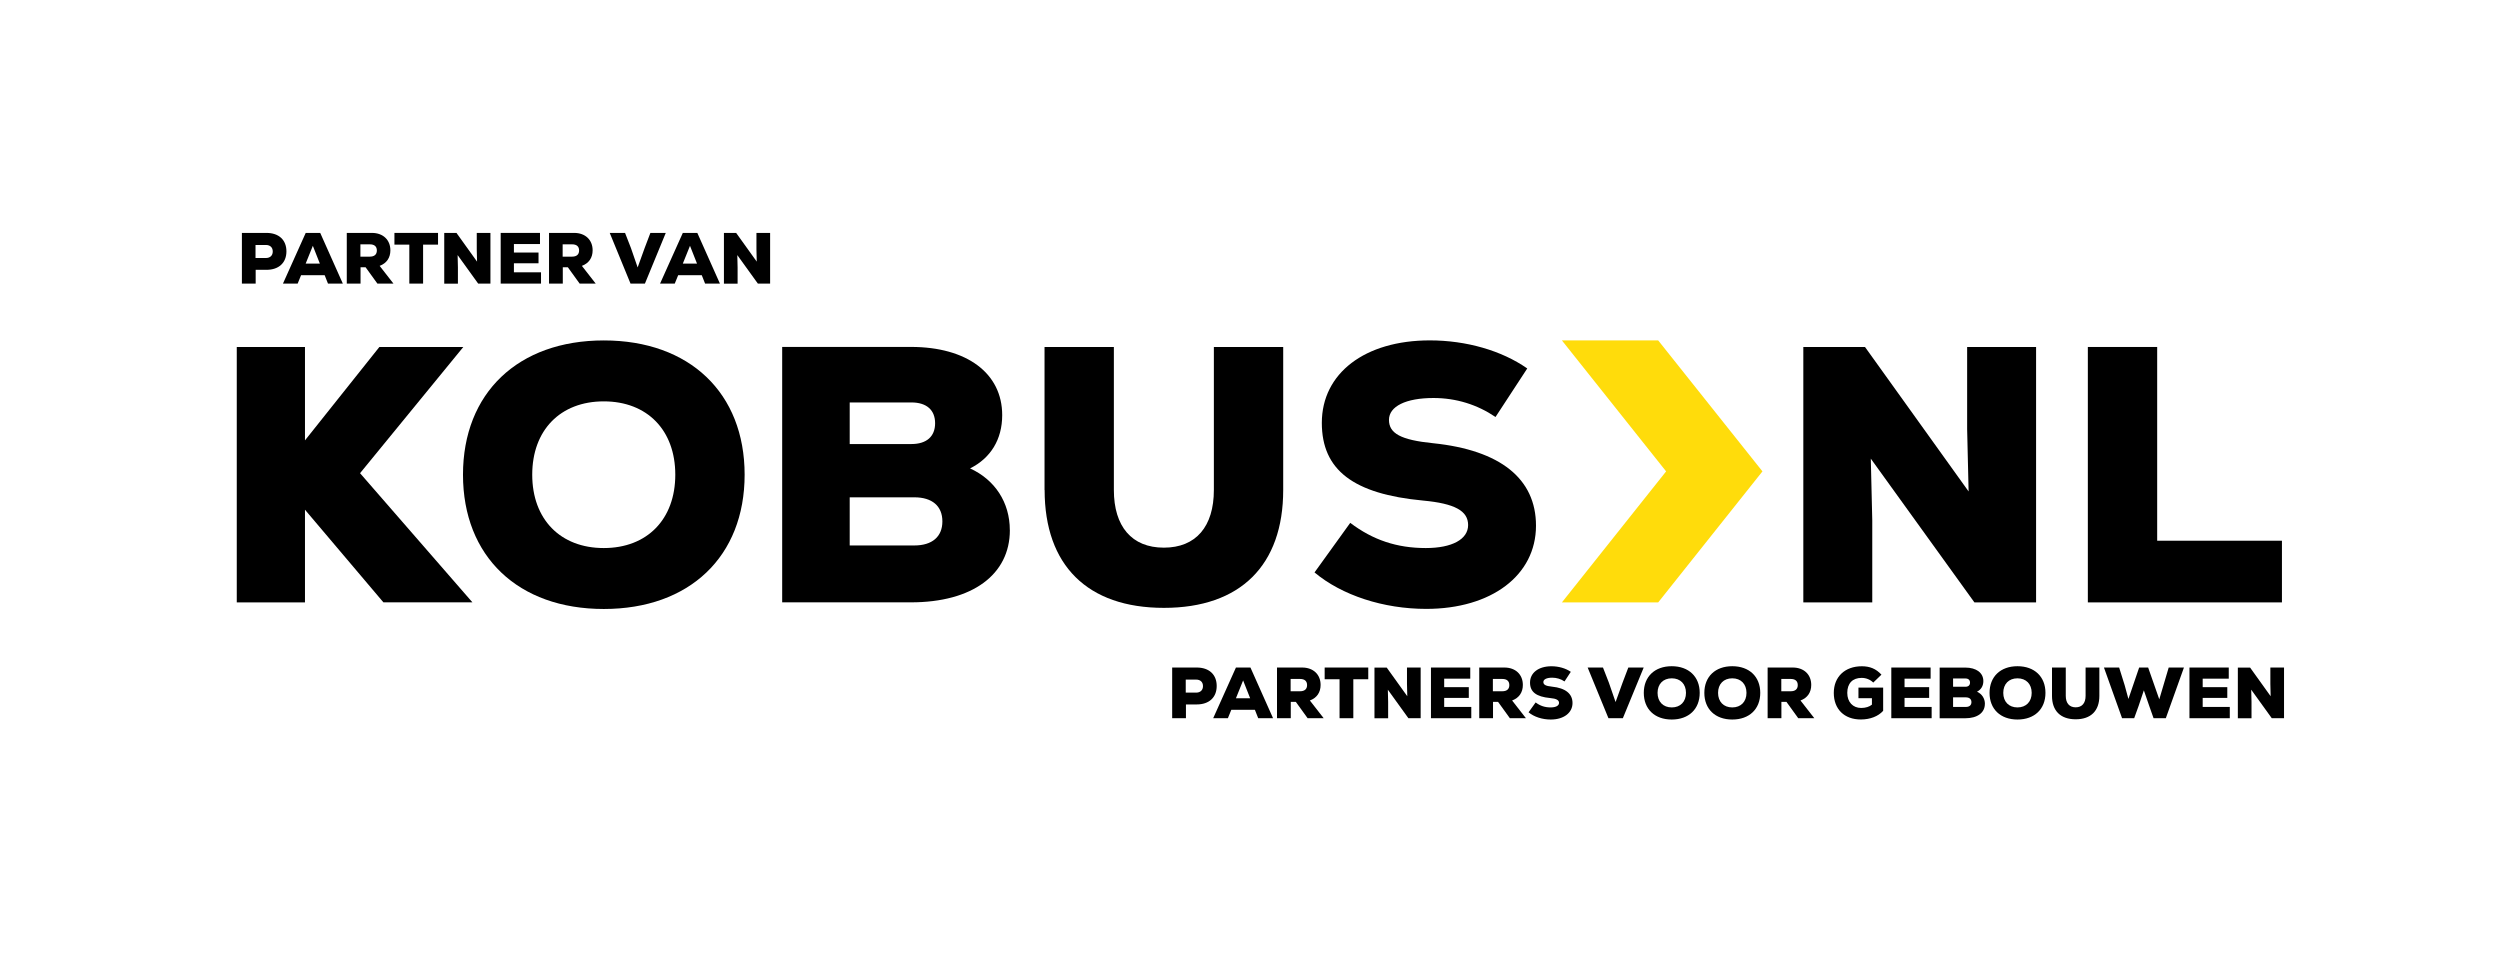
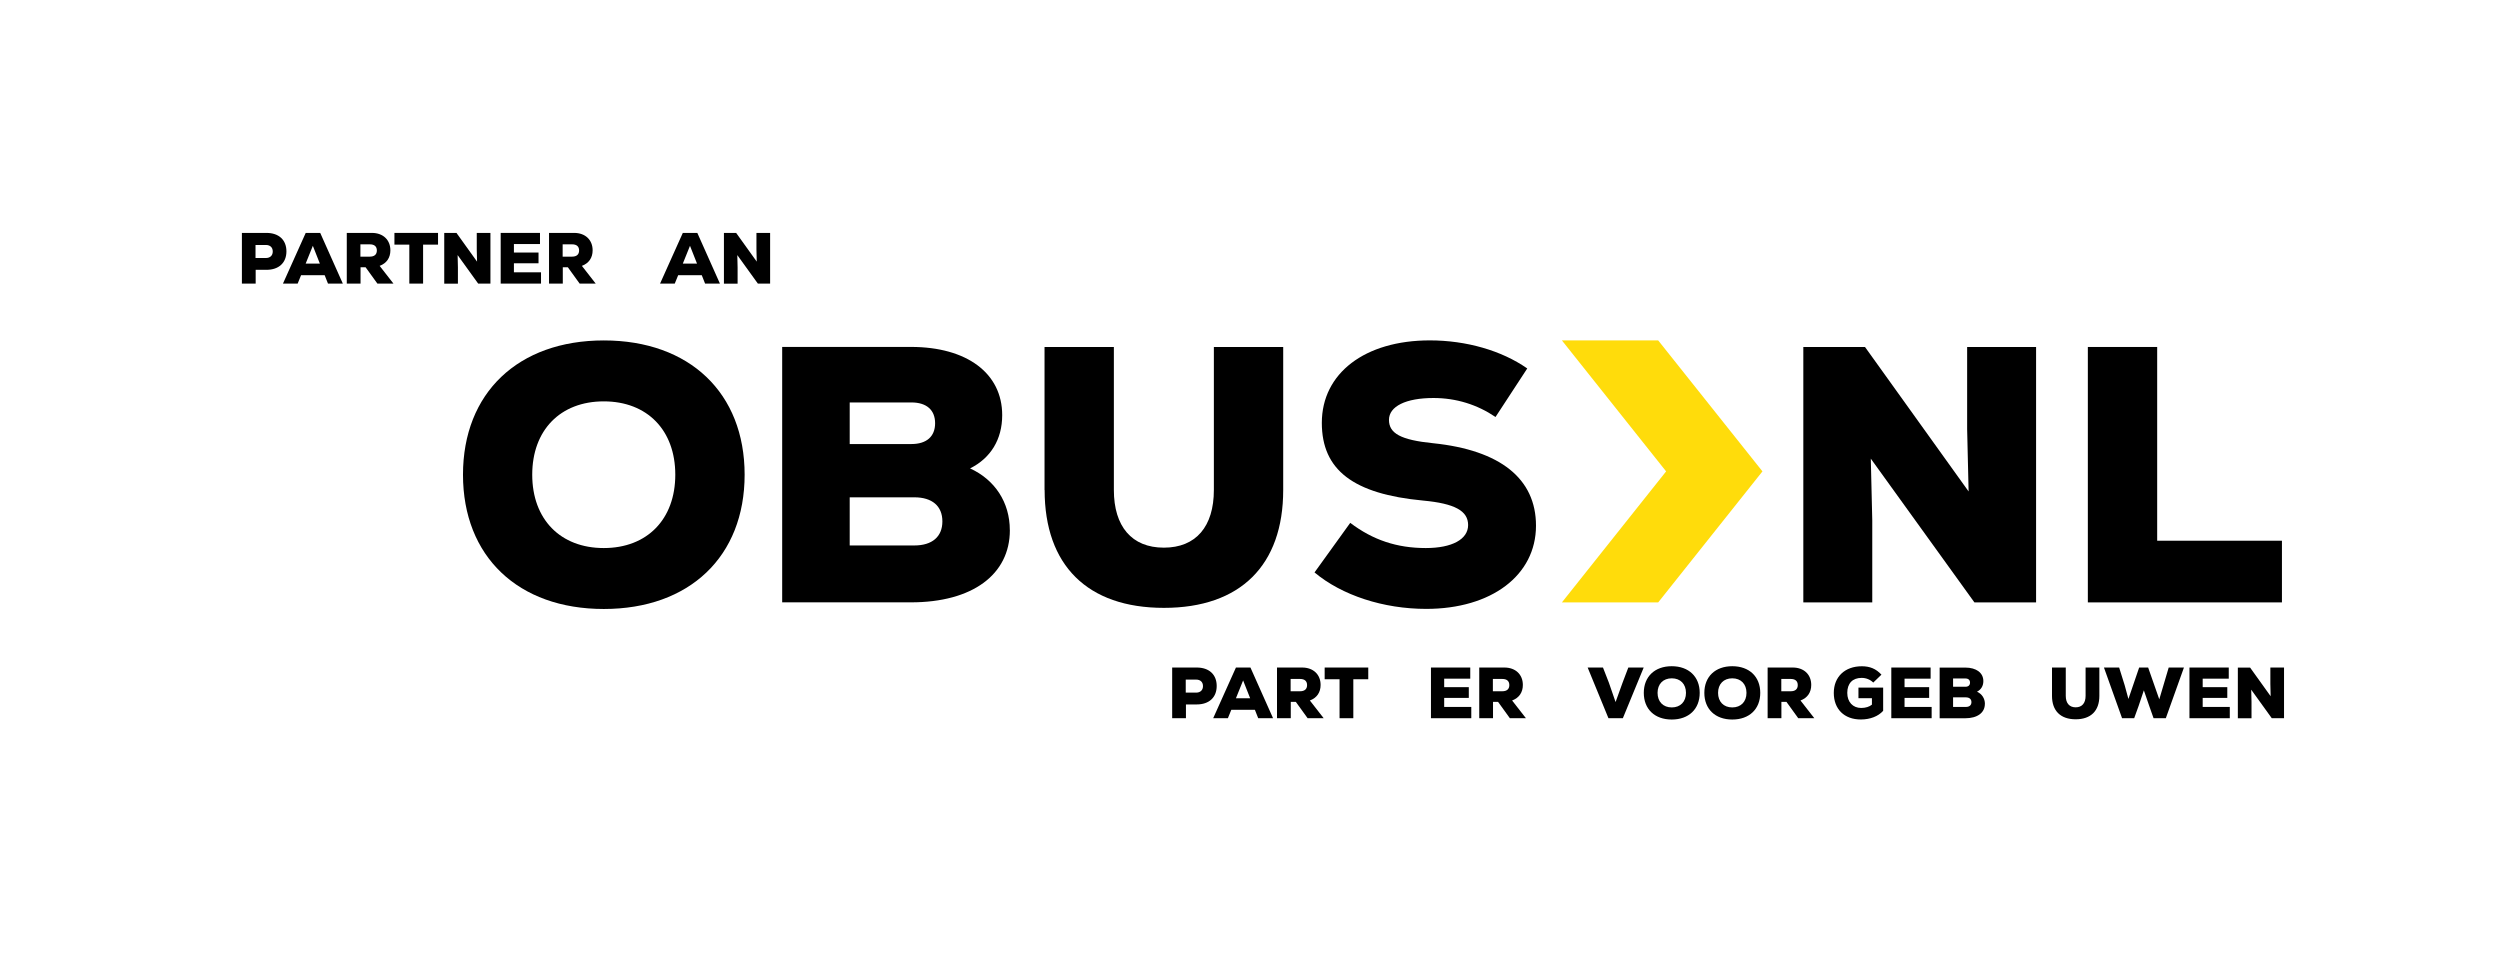
<svg xmlns="http://www.w3.org/2000/svg" id="Laag_1" version="1.1" viewBox="0 0 512 196.71">
  <defs>
    <style>
      .st0 {
        fill: #ffdc0b;
      }

      .st1 {
        fill: #fff;
      }
    </style>
  </defs>
  <rect class="st1" x="0" width="512" height="196.71" />
  <g>
    <g>
-       <path d="M78.53,123.37l-16.07-18.98v18.98h-13.97v-52.31h13.97v19.13l15.24-19.13h17.19l-21.15,25.85,23.01,26.45h-18.23Z" />
      <path d="M94.82,97.22c0-16.74,11.28-27.5,28.84-27.5s28.84,10.76,28.84,27.5-11.28,27.5-28.84,27.5-28.84-10.76-28.84-27.5ZM138.3,97.22c0-9.12-5.75-15.02-14.65-15.02s-14.65,5.9-14.65,15.02,5.75,15.02,14.65,15.02,14.65-5.9,14.65-15.02Z" />
      <path d="M206.82,108.57c0,9.12-7.7,14.79-20.25,14.79h-26.38v-52.31h26.38c11.43,0,18.68,5.38,18.68,13.97,0,5.01-2.39,8.82-6.58,10.91,5.08,2.32,8.14,6.95,8.14,12.63ZM174.02,82.42v8.52h12.63c3.14,0,4.86-1.57,4.86-4.26s-1.72-4.26-4.86-4.26h-12.63ZM193,106.78c0-3.14-2.09-4.93-5.75-4.93h-13.23v9.86h13.23c3.66,0,5.75-1.79,5.75-4.93Z" />
      <path d="M213.92,100.35v-29.29h14.2v29.29c0,7.47,3.66,11.81,10.24,11.81s10.24-4.33,10.24-11.81v-29.29h14.2v29.29c0,15.39-8.74,24.14-24.43,24.14s-24.43-8.74-24.43-24.14Z" />
      <path d="M269.21,117.24l7.32-10.16c4.63,3.51,9.56,5.16,15.47,5.16,5.38,0,8.67-1.79,8.67-4.71s-2.76-4.41-9.19-5.01c-14.35-1.34-20.77-6.28-20.77-15.92,0-10.16,8.82-16.89,22.12-16.89,7.47,0,14.72,2.09,19.95,5.75l-6.5,9.94c-3.74-2.54-8.07-3.89-12.7-3.89-5.68,0-9.12,1.72-9.12,4.48s2.39,4.11,9.04,4.78c13.75,1.42,21.07,7.25,21.07,16.89,0,10.16-9.12,17.04-22.49,17.04-8.74,0-17.26-2.77-22.87-7.47Z" />
    </g>
    <g>
      <path d="M249.18,140.49c0,2.34-1.56,3.78-4.09,3.78h-2.21v2.82h-2.82v-10.38h5.03c2.54,0,4.09,1.44,4.09,3.78ZM246.37,140.51c0-.82-.53-1.33-1.41-1.33h-2.12v2.67h2.12c.88,0,1.41-.52,1.41-1.33Z" />
      <path d="M256.99,145.37h-4.82l-.7,1.72h-3.01l4.66-10.38h2.97l4.63,10.38h-3.04l-.68-1.72ZM254.59,139.35l-1.47,3.65h2.91l-1.44-3.65Z" />
      <path d="M265.39,143.74h-1.04v3.35h-2.82v-10.38h5.15c2.3,0,3.78,1.45,3.78,3.56,0,1.53-.76,2.65-2.2,3.19l2.83,3.63h-3.29l-2.42-3.35ZM266.25,139.05h-1.93v2.52h1.93c.93,0,1.44-.44,1.44-1.26s-.5-1.26-1.44-1.26Z" />
      <path d="M280.22,139.11h-3.06v7.98h-2.82v-7.98h-3.05v-2.4h8.93v2.4Z" />
-       <path d="M290.95,136.71v10.38h-2.51l-4.21-5.84.06,2.51v3.34h-2.8v-10.38h2.51l4.21,5.87-.06-2.54v-3.34h2.8Z" />
      <path d="M301.32,144.78v2.31h-8.26v-10.38h8.05v2.28h-5.34v1.74h5.04v2.2h-5.04v1.85h5.55Z" />
      <path d="M306.81,143.74h-1.04v3.35h-2.82v-10.38h5.15c2.3,0,3.78,1.45,3.78,3.56,0,1.53-.76,2.65-2.2,3.19l2.83,3.63h-3.29l-2.42-3.35ZM307.67,139.05h-1.93v2.52h1.93c.93,0,1.44-.44,1.44-1.26s-.5-1.26-1.44-1.26Z" />
-       <path d="M313.05,145.88l1.45-2.02c.92.7,1.9,1.02,3.07,1.02,1.07,0,1.72-.36,1.72-.93s-.55-.88-1.82-.99c-2.85-.27-4.12-1.25-4.12-3.16,0-2.02,1.75-3.35,4.39-3.35,1.48,0,2.92.42,3.96,1.14l-1.29,1.97c-.74-.5-1.6-.77-2.52-.77-1.13,0-1.81.34-1.81.89s.47.82,1.79.95c2.73.28,4.18,1.44,4.18,3.35,0,2.02-1.81,3.38-4.46,3.38-1.74,0-3.43-.55-4.54-1.48Z" />
      <path d="M336.63,136.71l-4.27,10.38h-2.95l-4.26-10.38h3.14l1.2,3.08,1.38,3.99,1.44-3.99,1.17-3.08h3.14Z" />
      <path d="M336.65,141.9c0-3.32,2.24-5.46,5.72-5.46s5.73,2.14,5.73,5.46-2.24,5.46-5.73,5.46-5.72-2.14-5.72-5.46ZM345.29,141.9c0-1.81-1.14-2.98-2.91-2.98s-2.91,1.17-2.91,2.98,1.14,2.98,2.91,2.98,2.91-1.17,2.91-2.98Z" />
      <path d="M349.05,141.9c0-3.32,2.24-5.46,5.72-5.46s5.73,2.14,5.73,5.46-2.24,5.46-5.73,5.46-5.72-2.14-5.72-5.46ZM357.68,141.9c0-1.81-1.14-2.98-2.91-2.98s-2.91,1.17-2.91,2.98,1.14,2.98,2.91,2.98,2.91-1.17,2.91-2.98Z" />
      <path d="M365.87,143.74h-1.04v3.35h-2.82v-10.38h5.15c2.3,0,3.78,1.45,3.78,3.56,0,1.53-.76,2.65-2.2,3.19l2.83,3.63h-3.29l-2.42-3.35ZM366.74,139.05h-1.93v2.52h1.93c.93,0,1.44-.44,1.44-1.26s-.5-1.26-1.44-1.26Z" />
      <path d="M385.67,140.82v4.75c-.99,1.13-2.66,1.78-4.58,1.78-3.38,0-5.53-2.12-5.53-5.44s2.3-5.46,5.74-5.46c1.63,0,2.89.5,4.02,1.72l-1.68,1.62c-.62-.62-1.48-.96-2.37-.96-1.88,0-2.95,1.13-2.95,3.08,0,1.85,1.14,3.08,2.85,3.08.9,0,1.69-.25,2.2-.68v-1.32h-2.76v-2.17h5.07Z" />
      <path d="M395.6,144.78v2.31h-8.26v-10.38h8.05v2.28h-5.34v1.74h5.04v2.2h-5.04v1.85h5.55Z" />
      <path d="M406.5,144.16c0,1.81-1.53,2.94-4.02,2.94h-5.24v-10.38h5.24c2.27,0,3.71,1.07,3.71,2.77,0,.99-.47,1.75-1.3,2.17,1.01.46,1.62,1.38,1.62,2.51ZM399.99,138.96v1.69h2.51c.62,0,.96-.31.96-.85s-.34-.85-.96-.85h-2.51ZM403.75,143.8c0-.62-.42-.98-1.14-.98h-2.62v1.96h2.62c.73,0,1.14-.36,1.14-.98Z" />
-       <path d="M407.46,141.9c0-3.32,2.24-5.46,5.72-5.46s5.73,2.14,5.73,5.46-2.24,5.46-5.73,5.46-5.72-2.14-5.72-5.46ZM416.09,141.9c0-1.81-1.14-2.98-2.91-2.98s-2.91,1.17-2.91,2.98,1.14,2.98,2.91,2.98,2.91-1.17,2.91-2.98Z" />
      <path d="M420.25,142.52v-5.81h2.82v5.81c0,1.48.73,2.34,2.03,2.34s2.03-.86,2.03-2.34v-5.81h2.82v5.81c0,3.06-1.74,4.79-4.85,4.79s-4.85-1.74-4.85-4.79Z" />
      <path d="M447.27,136.71l-3.71,10.38h-2.51l-.89-2.52-1.1-3.19-1.07,3.19-.91,2.52h-2.48l-3.71-10.38h3.11l1.14,3.65.76,2.79,2.2-6.44h1.84l2.28,6.51.85-2.86,1.08-3.65h3.1Z" />
      <path d="M456.66,144.78v2.31h-8.26v-10.38h8.05v2.28h-5.34v1.74h5.04v2.2h-5.04v1.85h5.55Z" />
      <path d="M467.77,136.71v10.38h-2.51l-4.21-5.84.06,2.51v3.34h-2.8v-10.38h2.51l4.21,5.87-.06-2.54v-3.34h2.8Z" />
    </g>
    <g>
      <path d="M58.66,51.48c0,2.34-1.56,3.78-4.09,3.78h-2.21v2.82h-2.82v-10.38h5.03c2.54,0,4.09,1.44,4.09,3.78ZM55.86,51.5c0-.82-.53-1.33-1.41-1.33h-2.12v2.67h2.12c.88,0,1.41-.52,1.41-1.33Z" />
      <path d="M66.48,56.36h-4.82l-.7,1.72h-3.01l4.66-10.38h2.97l4.63,10.38h-3.04l-.68-1.72ZM64.07,50.34l-1.47,3.65h2.91l-1.44-3.65Z" />
      <path d="M74.88,54.73h-1.04v3.35h-2.82v-10.38h5.15c2.3,0,3.78,1.45,3.78,3.56,0,1.53-.76,2.65-2.2,3.19l2.83,3.63h-3.29l-2.42-3.35ZM75.74,50.04h-1.93v2.52h1.93c.93,0,1.44-.44,1.44-1.26s-.5-1.26-1.44-1.26Z" />
-       <path d="M89.71,50.1h-3.06v7.98h-2.82v-7.98h-3.05v-2.4h8.93v2.4Z" />
+       <path d="M89.71,50.1h-3.06v7.98h-2.82v-7.98h-3.05v-2.4h8.93v2.4" />
      <path d="M100.44,47.7v10.38h-2.51l-4.21-5.84.06,2.51v3.34h-2.8v-10.38h2.51l4.21,5.87-.06-2.54v-3.34h2.8Z" />
      <path d="M110.8,55.77v2.31h-8.26v-10.38h8.05v2.28h-5.34v1.74h5.04v2.2h-5.04v1.85h5.55Z" />
      <path d="M116.3,54.73h-1.04v3.35h-2.82v-10.38h5.15c2.3,0,3.78,1.45,3.78,3.56,0,1.53-.76,2.65-2.2,3.19l2.83,3.63h-3.29l-2.42-3.35ZM117.16,50.04h-1.93v2.52h1.93c.93,0,1.44-.44,1.44-1.26s-.5-1.26-1.44-1.26Z" />
-       <path d="M136.35,47.7l-4.27,10.38h-2.95l-4.26-10.38h3.14l1.2,3.08,1.38,3.99,1.44-3.99,1.17-3.08h3.14Z" />
      <path d="M143.71,56.36h-4.82l-.7,1.72h-3.01l4.66-10.38h2.97l4.63,10.38h-3.04l-.68-1.72ZM141.31,50.34l-1.47,3.65h2.91l-1.44-3.65Z" />
      <path d="M157.72,47.7v10.38h-2.51l-4.21-5.84.06,2.51v3.34h-2.8v-10.38h2.51l4.21,5.87-.06-2.54v-3.34h2.8Z" />
    </g>
    <g>
      <path d="M416.99,71.06v52.31h-12.63l-21.22-29.44.3,12.63v16.81h-14.12v-52.31h12.63l21.22,29.59-.3-12.78v-16.81h14.12Z" />
      <path d="M427.59,71.06h14.2v39.68h25.55v12.63h-39.75v-52.31Z" />
    </g>
    <polygon class="st0" points="339.6 123.37 319.88 123.37 341.22 96.54 319.88 69.72 339.6 69.72 360.95 96.54 339.6 123.37" />
  </g>
</svg>